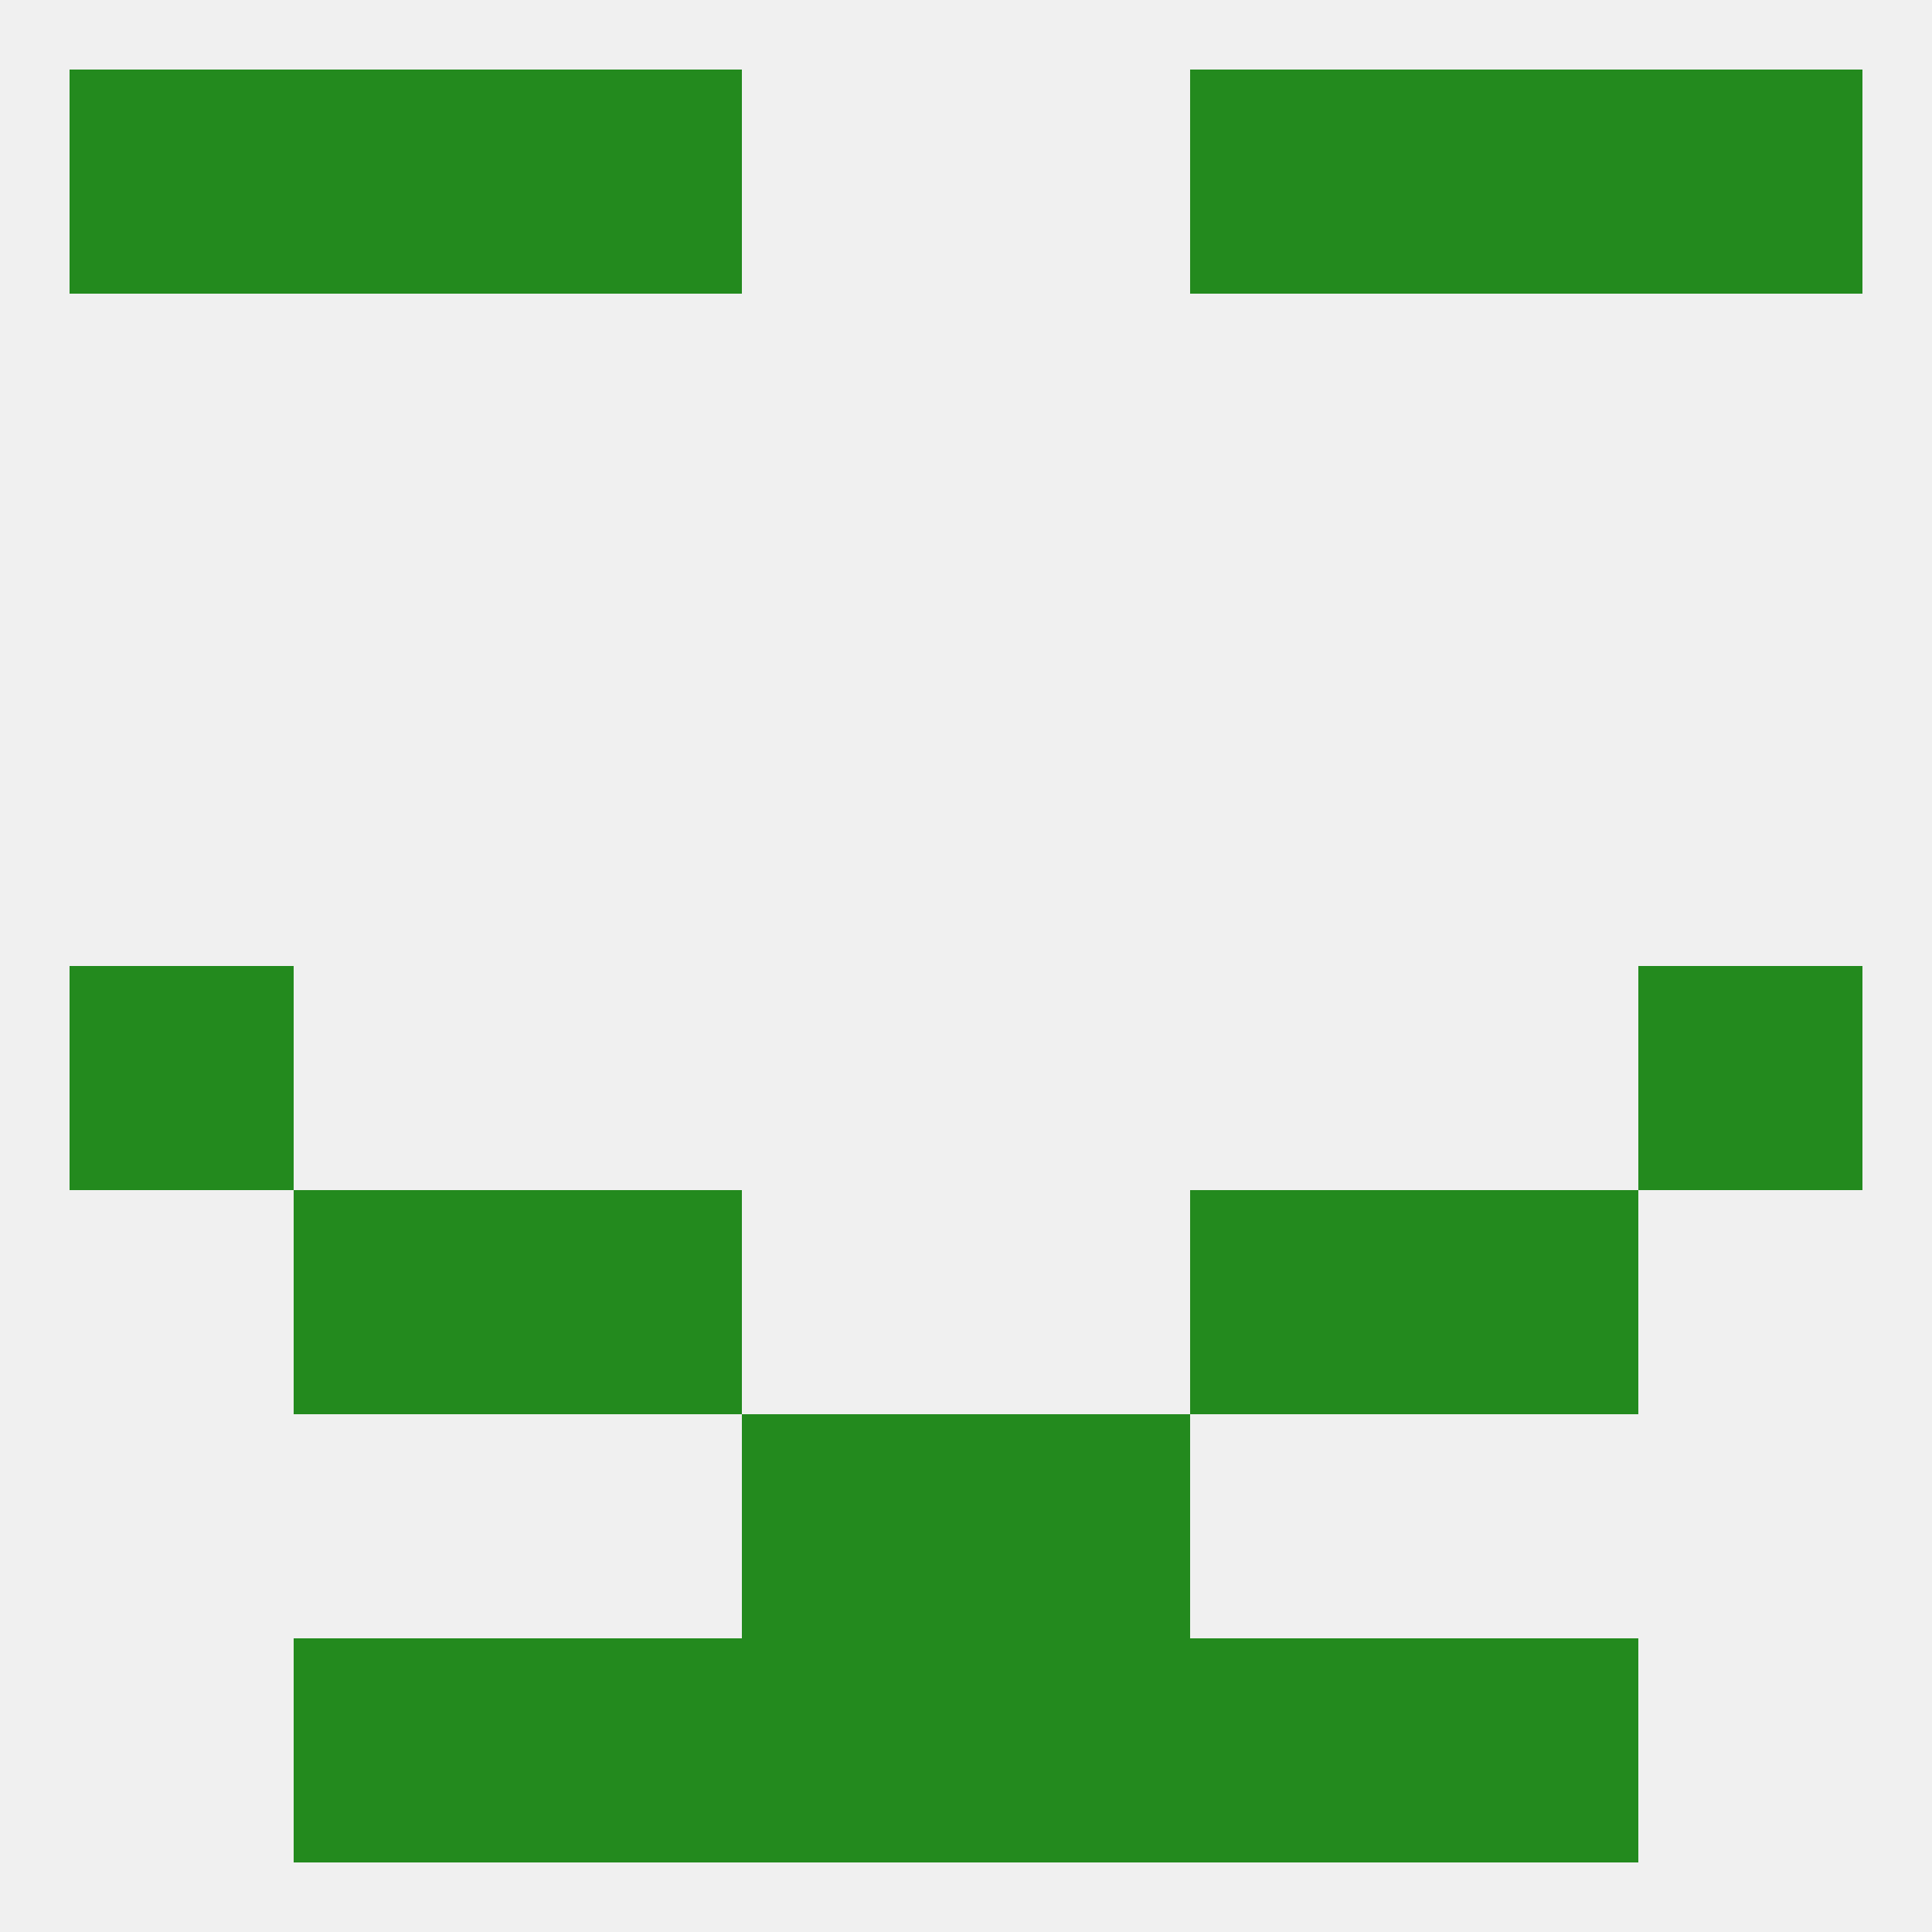
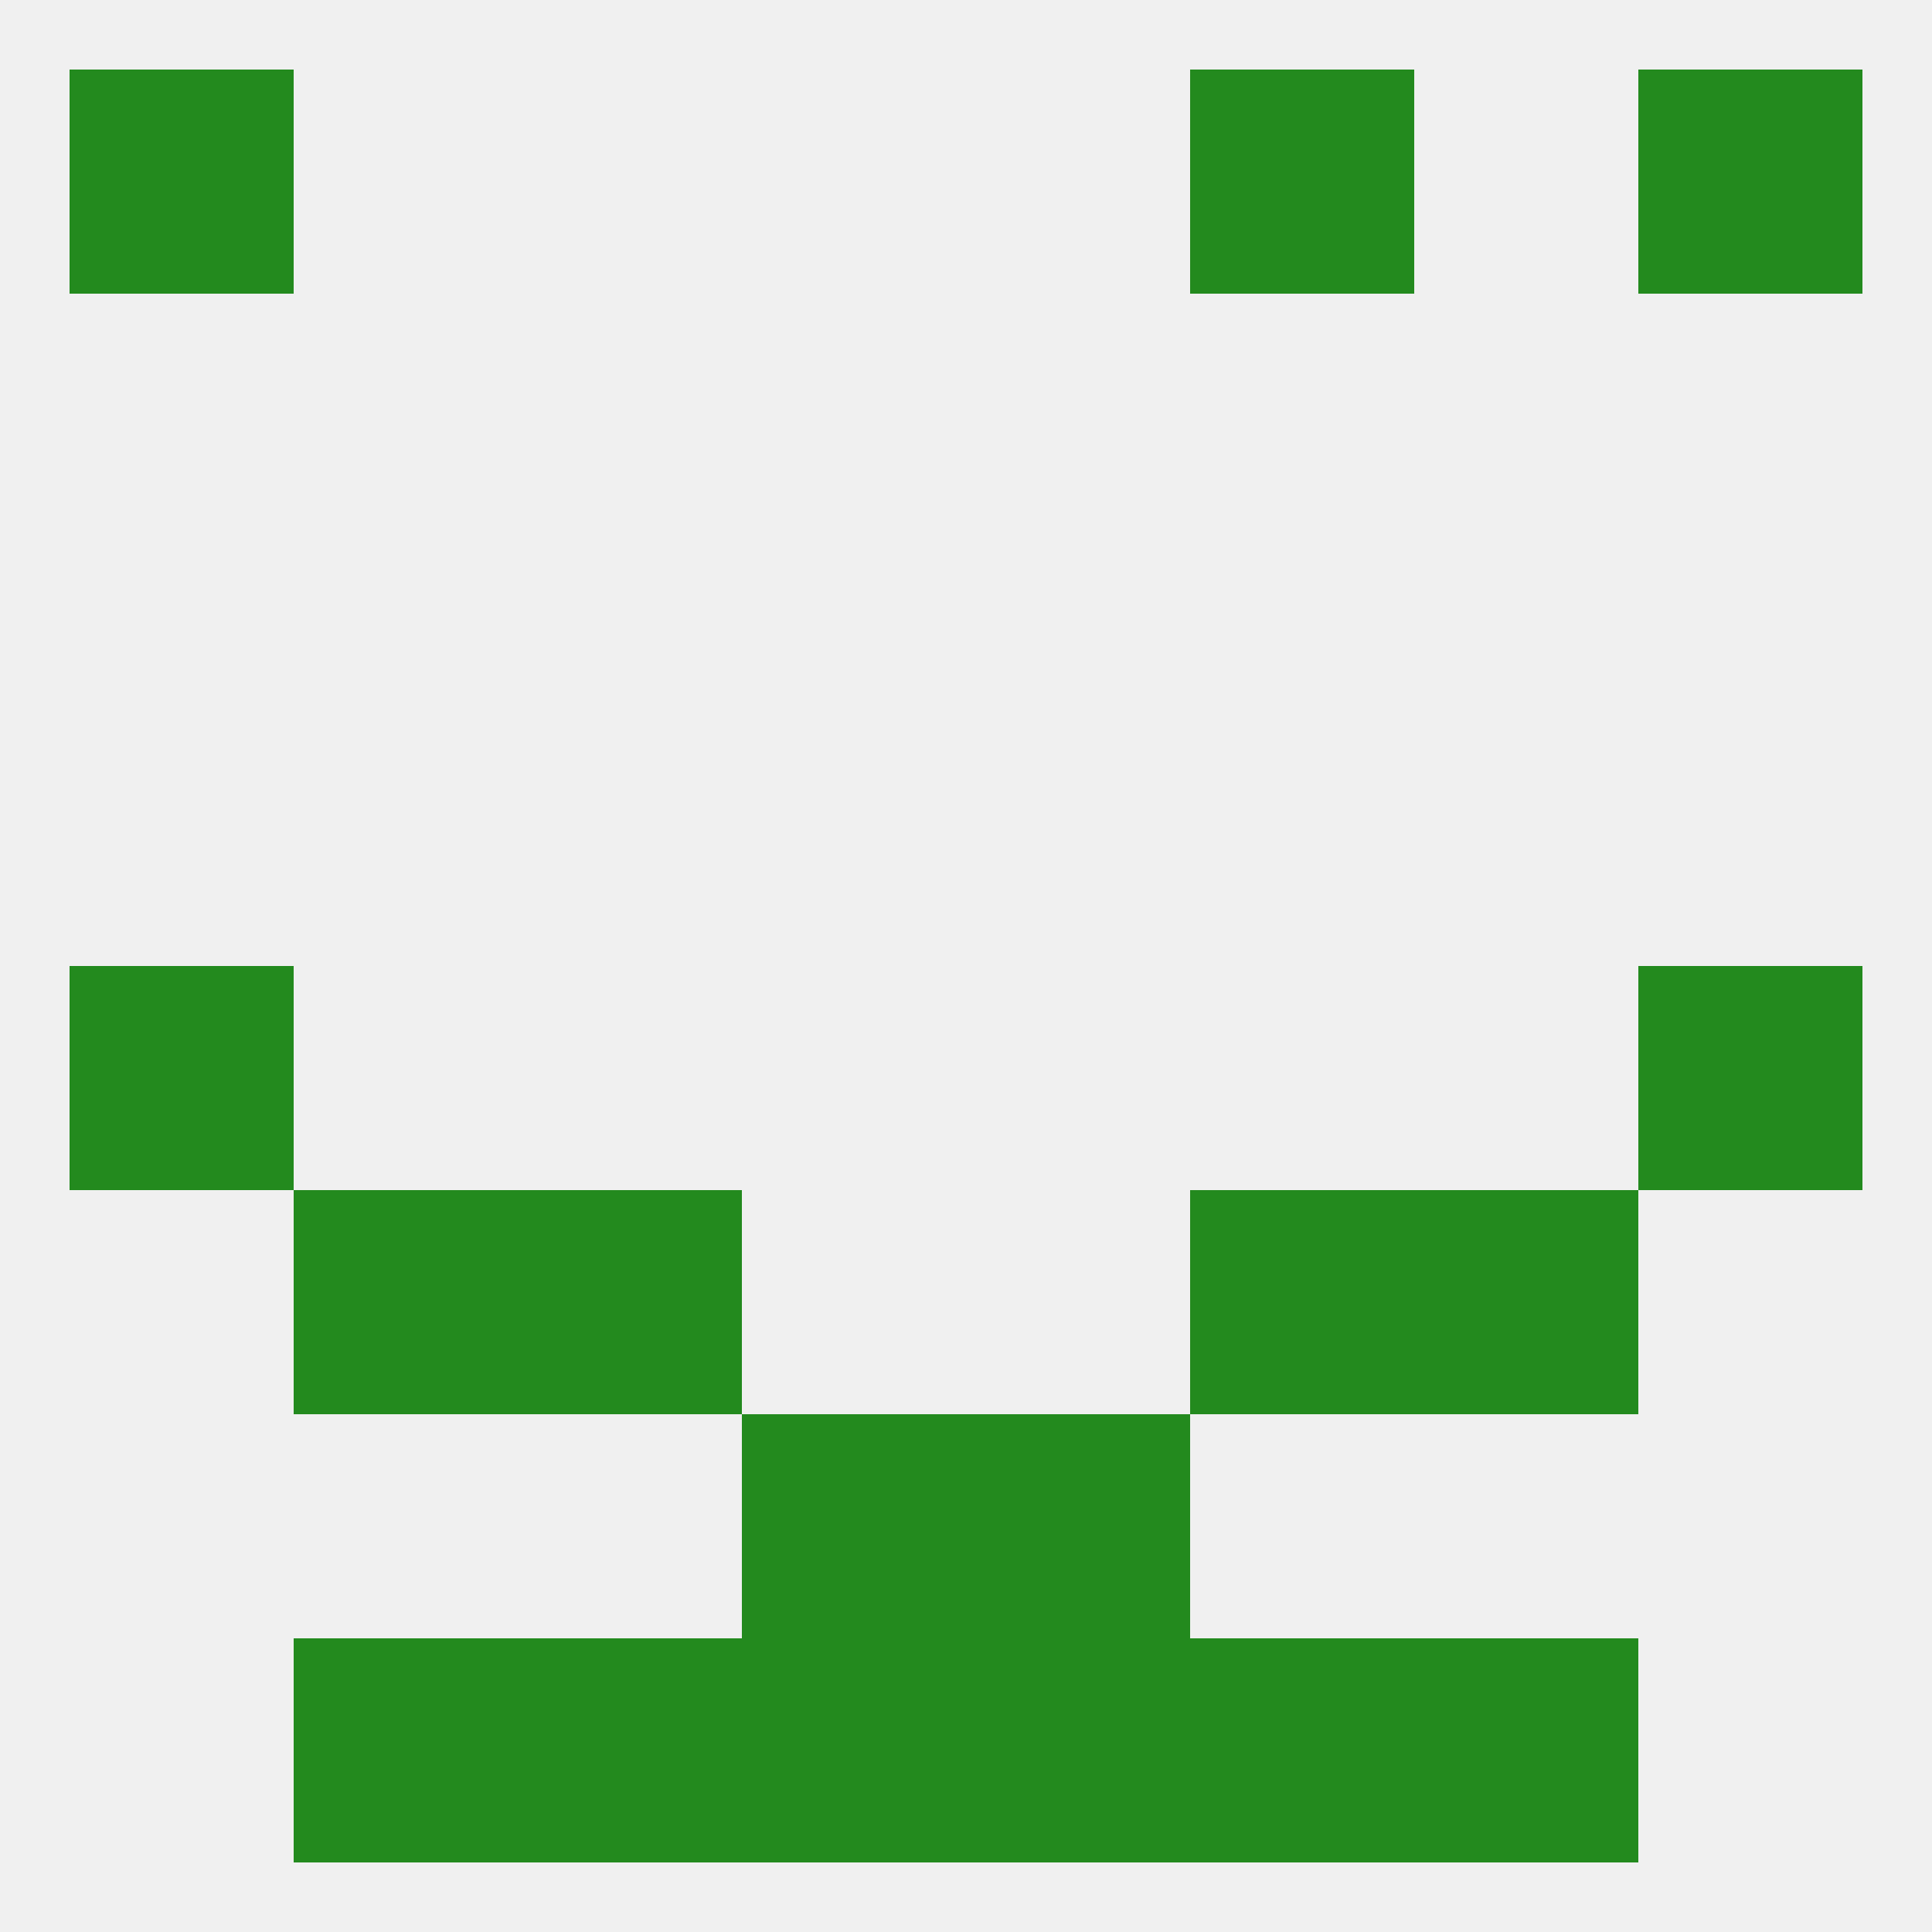
<svg xmlns="http://www.w3.org/2000/svg" version="1.1" baseprofile="full" width="250" height="250" viewBox="0 0 250 250">
  <rect width="100%" height="100%" fill="rgba(240,240,240,255)" />
  <rect x="9" y="125" width="29" height="29" fill="rgba(35,138,30,255)" />
  <rect x="212" y="125" width="29" height="29" fill="rgba(35,138,30,255)" />
  <rect x="38" y="154" width="29" height="29" fill="rgba(35,138,30,255)" />
  <rect x="183" y="154" width="29" height="29" fill="rgba(35,138,30,255)" />
  <rect x="67" y="154" width="29" height="29" fill="rgba(35,138,30,255)" />
  <rect x="154" y="154" width="29" height="29" fill="rgba(35,138,30,255)" />
  <rect x="125" y="183" width="29" height="29" fill="rgba(35,138,30,255)" />
  <rect x="96" y="183" width="29" height="29" fill="rgba(35,138,30,255)" />
  <rect x="154" y="212" width="29" height="29" fill="rgba(35,138,30,255)" />
  <rect x="96" y="212" width="29" height="29" fill="rgba(35,138,30,255)" />
  <rect x="125" y="212" width="29" height="29" fill="rgba(35,138,30,255)" />
  <rect x="38" y="212" width="29" height="29" fill="rgba(35,138,30,255)" />
  <rect x="183" y="212" width="29" height="29" fill="rgba(35,138,30,255)" />
  <rect x="67" y="212" width="29" height="29" fill="rgba(35,138,30,255)" />
  <rect x="9" y="9" width="29" height="29" fill="rgba(35,138,30,255)" />
  <rect x="212" y="9" width="29" height="29" fill="rgba(35,138,30,255)" />
-   <rect x="67" y="9" width="29" height="29" fill="rgba(35,138,30,255)" />
  <rect x="154" y="9" width="29" height="29" fill="rgba(35,138,30,255)" />
-   <rect x="38" y="9" width="29" height="29" fill="rgba(35,138,30,255)" />
-   <rect x="183" y="9" width="29" height="29" fill="rgba(35,138,30,255)" />
</svg>